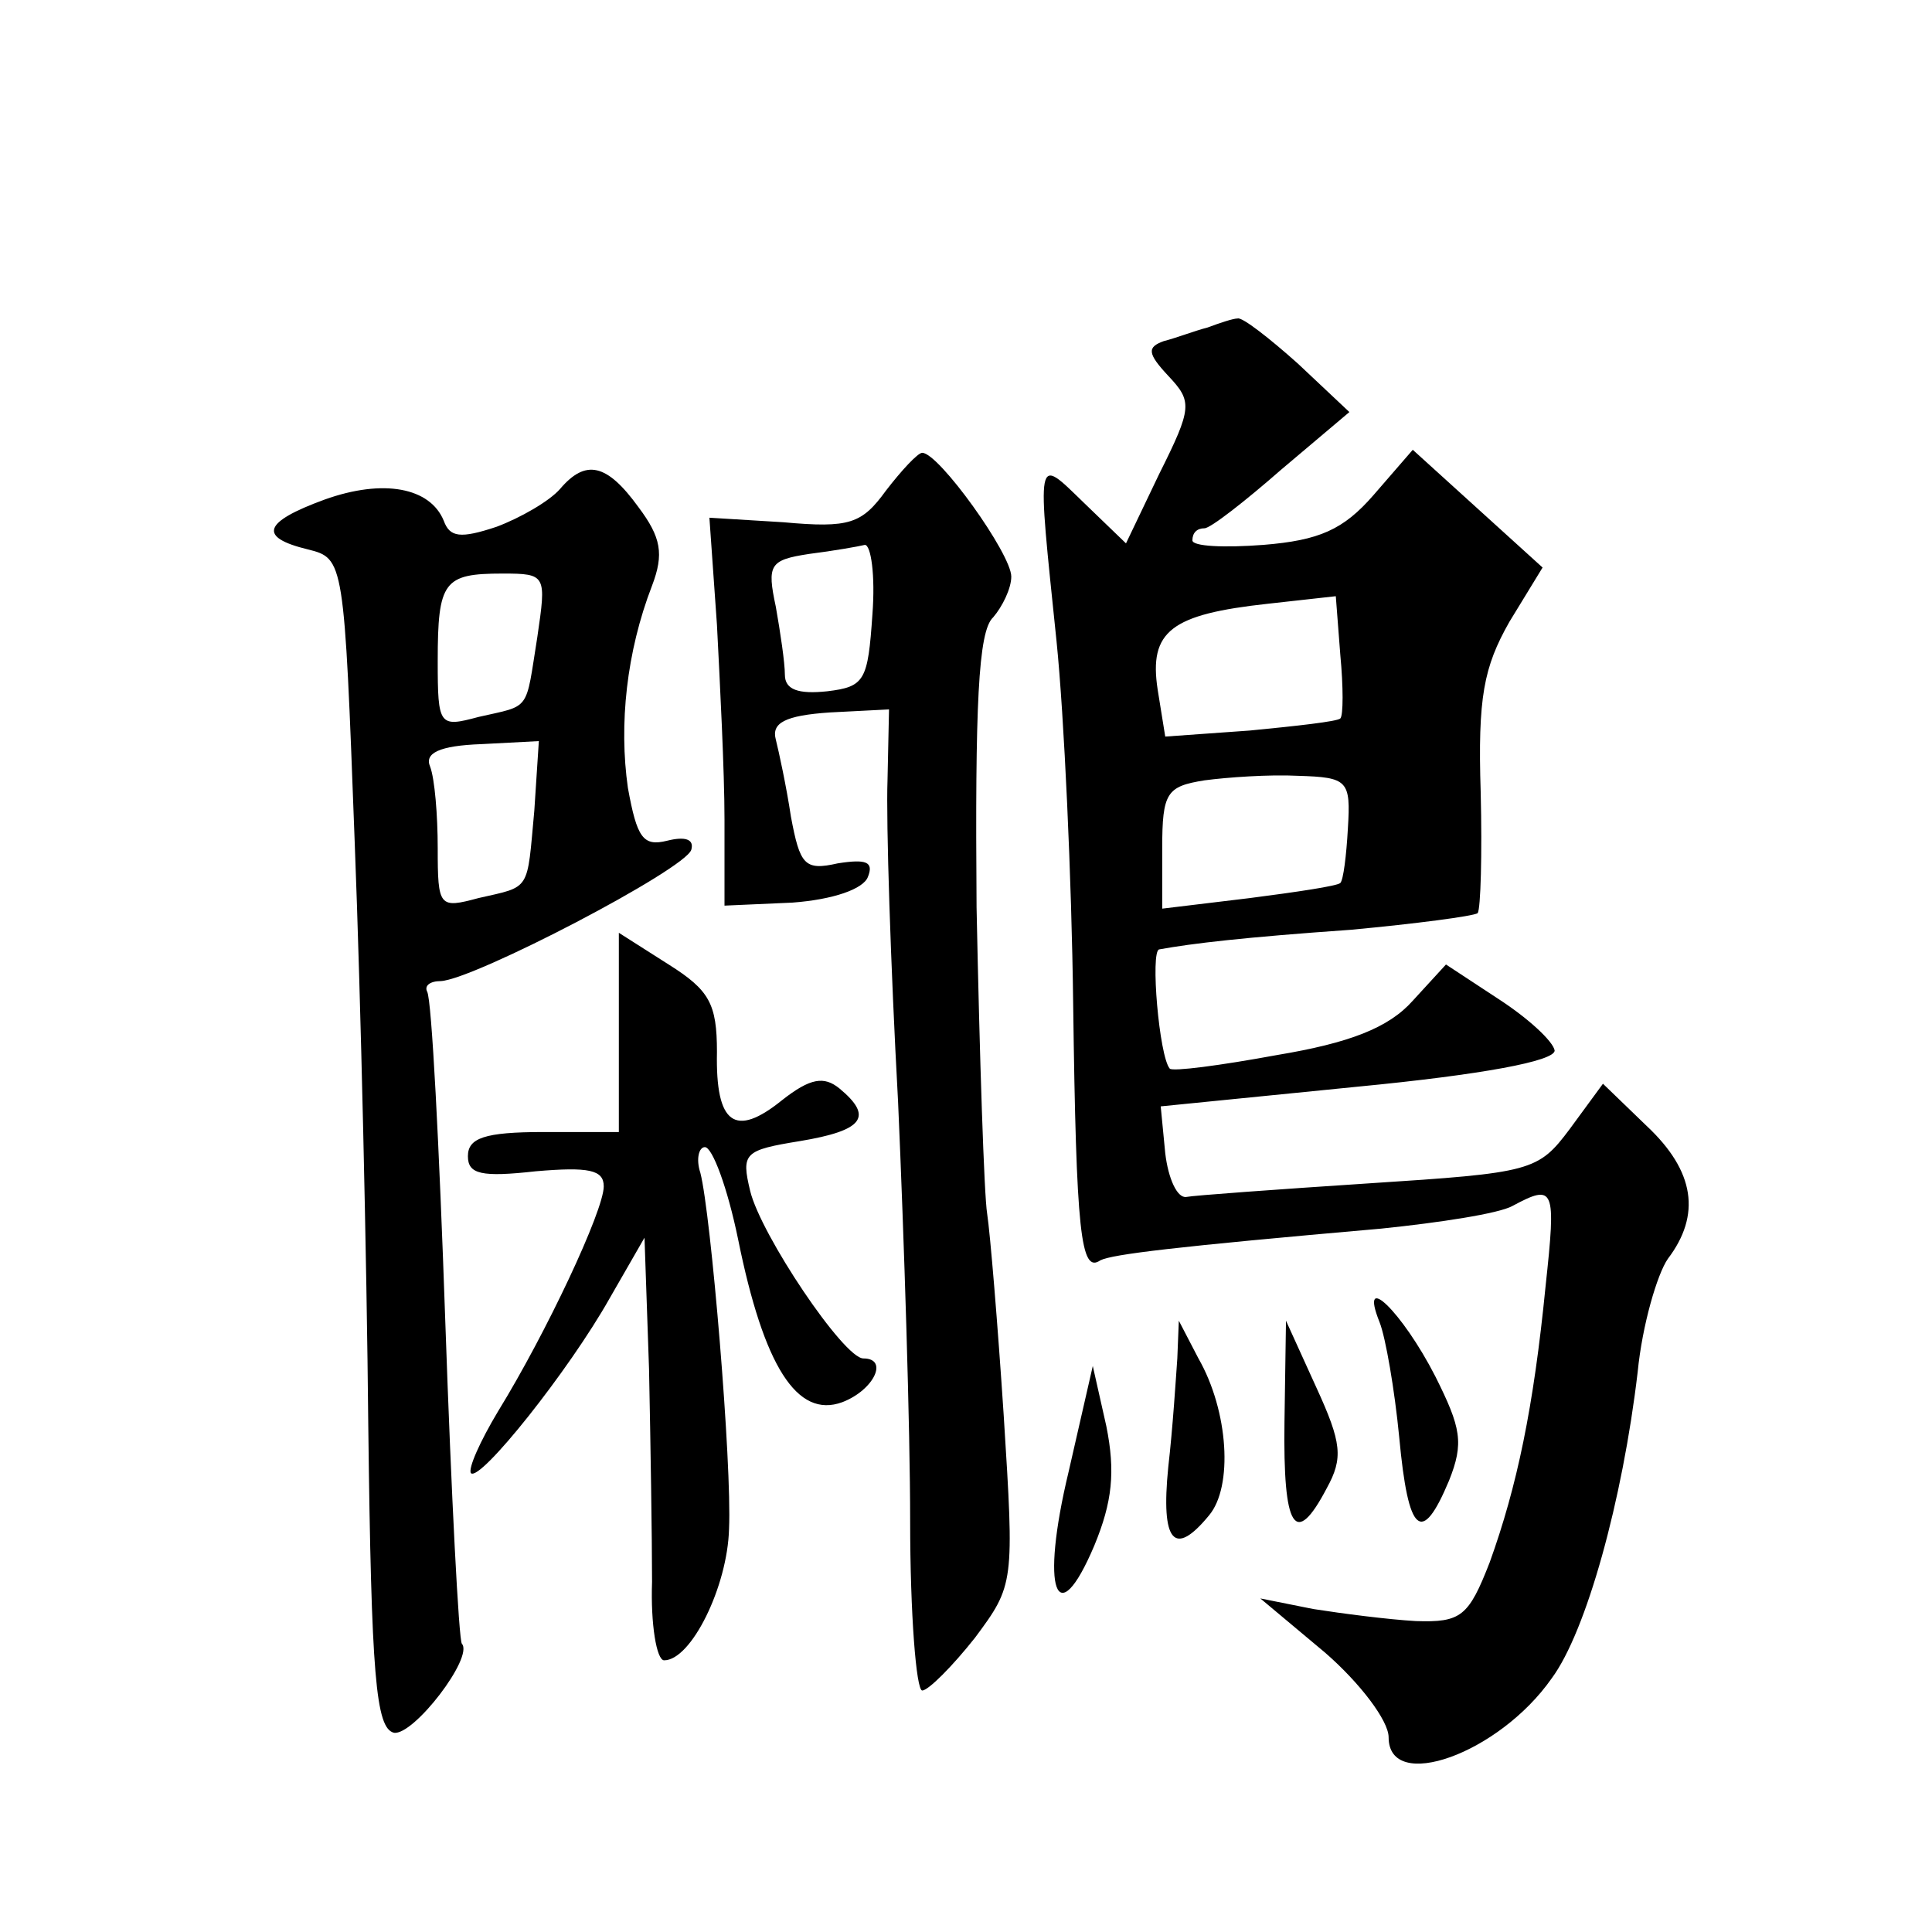
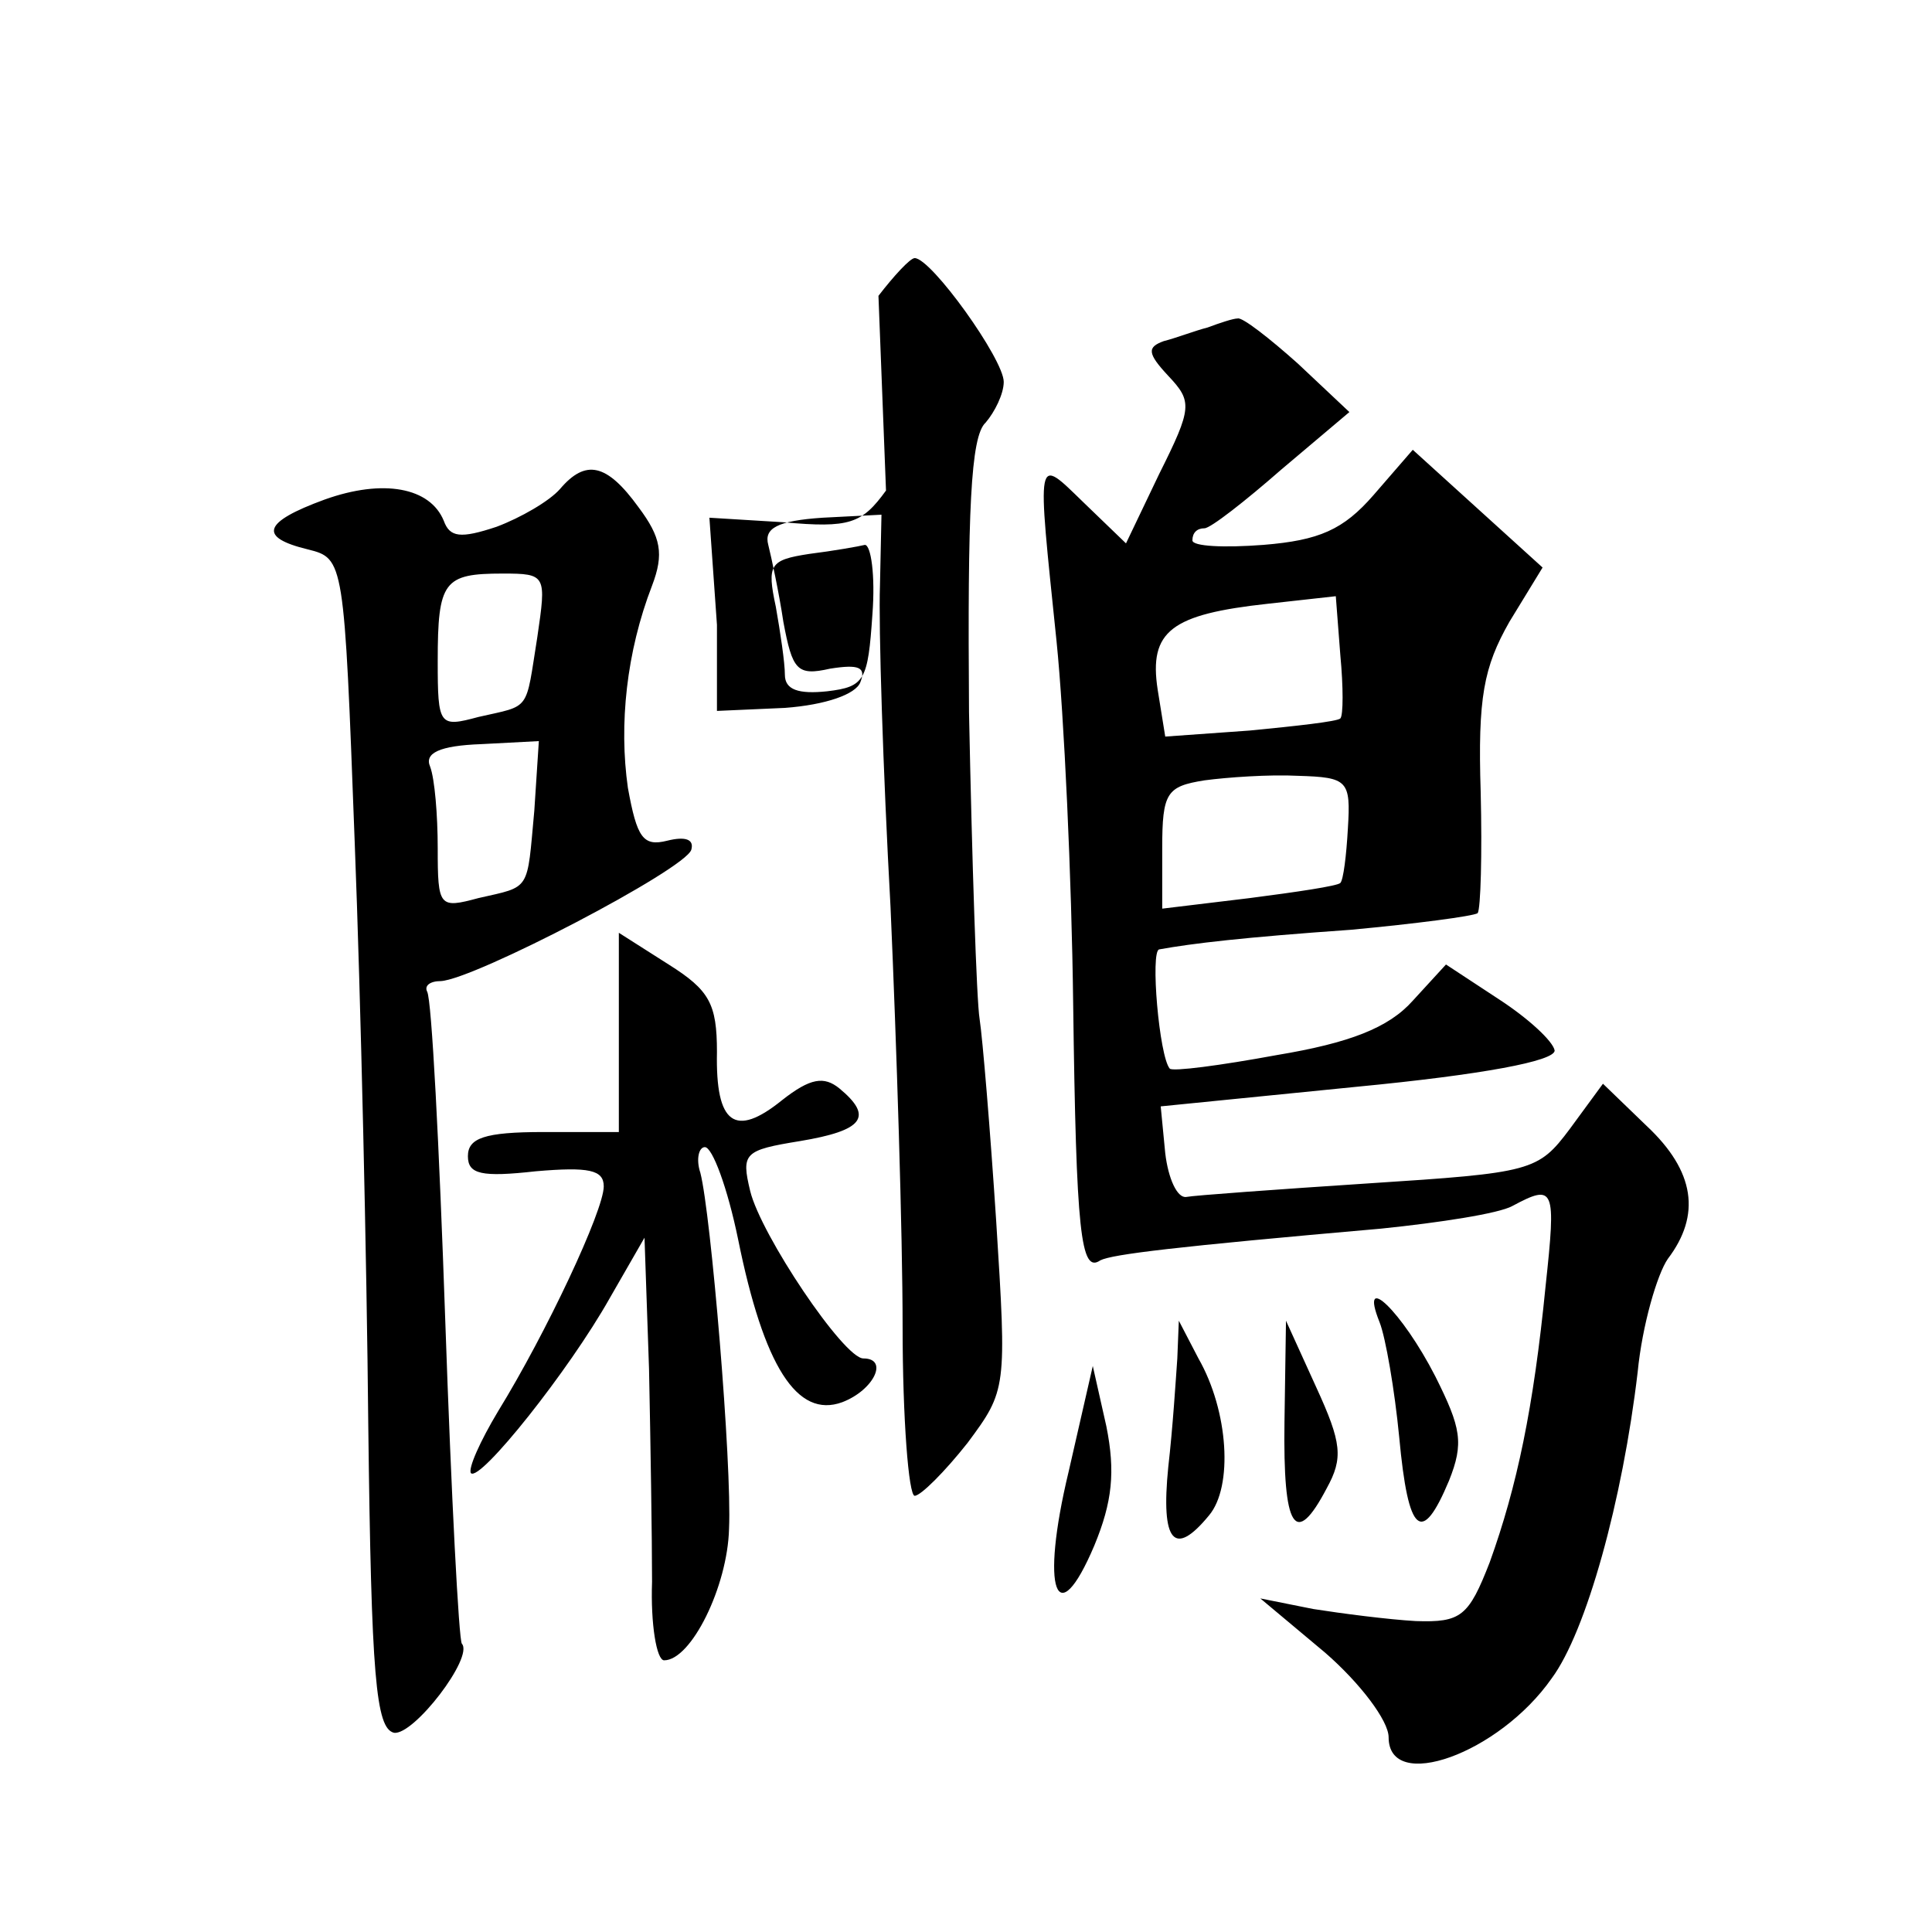
<svg xmlns="http://www.w3.org/2000/svg" version="1.0" width="128pt" height="128pt" viewBox="0 0 128 128" preserveAspectRatio="xMidYMid meet">
  <g transform="translate(0,128) scale(0.1,-0.1)" fill="#0" stroke="none">
-     <path d="M800 1063 c-8 -2 -21 -7 -29 -9 -11 -4 -11 -8 3 -23 16 -17 16 -21 -6 -65 l-22 -46 -28 27 c-32 31 -31 34 -18 -92 5 -49 10 -157 11 -240 2 -152 5 -179 18 -170 8 4 49 9 186 21 39 4 78 10 87 15 28 15 29 12 22 -53 -8 -81 -19 -133 -37 -183 -14 -36 -19 -40 -49 -39 -18 1 -49 5 -68 8 l-35 7 43 -36 c23 -20 42 -45 42 -56 0 -37 73 -11 108 39 23 31 47 118 57 203 3 31 13 65 20 75 22 29 18 58 -14 88 l-29 28 -22 -30 c-21 -28 -25 -29 -133 -36 -61 -4 -116 -8 -121 -9 -6 -1 -12 12 -14 29 l-3 31 130 13 c83 8 131 17 131 24 -1 6 -17 21 -37 34 l-35 23 -22 -24 c-16 -18 -42 -28 -90 -36 -38 -7 -69 -11 -71 -9 -7 8 -13 78 -7 79 22 4 56 8 127 13 43 4 81 9 84 11 2 3 3 39 2 80 -2 63 2 83 19 113 l22 36 -43 39 -43 39 -26 -30 c-20 -23 -36 -30 -73 -33 -26 -2 -47 -1 -47 3 0 5 3 8 8 8 4 0 27 18 51 39 l45 38 -34 32 c-19 17 -37 31 -40 30 -3 0 -12 -3 -20 -6z m88 -259 c-2 -2 -29 -5 -60 -8 l-56 -4 -5 31 c-6 39 9 50 73 57 l45 5 3 -39 c2 -21 2 -40 0 -42z m5 -73 c-1 -18 -3 -34 -5 -36 -2 -2 -29 -6 -60 -10 l-58 -7 0 40 c0 37 3 41 28 45 15 2 43 4 62 3 33 -1 35 -3 33 -35z M587 955 c-16 -22 -24 -25 -68 -21 l-49 3 5 -71 c2 -39 5 -97 5 -129 l0 -57 45 2 c27 2 47 9 50 17 4 10 -1 12 -20 9 -22 -5 -25 -1 -31 31 -3 20 -8 43 -10 51 -3 11 6 16 36 18 l39 2 -1 -47 c-1 -27 2 -122 7 -213 4 -91 8 -216 8 -278 0 -61 4 -112 8 -112 4 0 20 16 35 35 26 35 26 36 19 147 -4 61 -9 121 -11 134 -2 12 -5 104 -7 203 -1 133 1 183 11 192 6 7 12 19 12 27 0 15 -48 82 -59 82 -3 0 -14 -12 -24 -25z m-9 -82 c-3 -44 -5 -48 -30 -51 -19 -2 -28 1 -28 11 0 8 -3 28 -6 45 -6 28 -4 31 22 35 16 2 33 5 37 6 4 0 7 -20 5 -46z M371 956 c-7 -8 -26 -19 -42 -25 -24 -8 -31 -7 -35 4 -9 22 -40 28 -79 14 -41 -15 -44 -25 -11 -33 24 -6 24 -7 31 -194 4 -103 8 -277 9 -387 2 -166 5 -200 17 -203 13 -2 53 50 45 59 -2 2 -7 98 -11 214 -4 116 -9 213 -12 218 -2 4 2 7 9 7 22 1 162 74 166 87 2 7 -4 9 -16 6 -16 -4 -20 2 -26 35 -6 42 -1 90 16 134 8 21 6 32 -9 52 -21 29 -35 32 -52 12z m-15 -98 c-8 -50 -4 -45 -39 -53 -26 -7 -27 -6 -27 37 0 53 4 58 43 58 29 0 29 -1 23 -42z m-2 -115 c-5 -54 -2 -50 -37 -58 -26 -7 -27 -6 -27 33 0 22 -2 46 -5 54 -4 9 6 14 34 15 l38 2 -3 -46z M410 596 l0 -66 -50 0 c-39 0 -50 -4 -50 -16 0 -12 9 -14 45 -10 35 3 45 1 45 -10 0 -16 -38 -97 -70 -149 -12 -20 -20 -38 -18 -41 6 -6 65 68 92 116 l23 40 3 -87 c1 -49 2 -112 2 -141 -1 -28 3 -52 8 -52 18 0 42 49 43 87 2 43 -12 209 -19 236 -3 9 -1 17 3 17 5 0 15 -27 22 -61 17 -84 39 -119 69 -108 21 8 31 29 14 29 -13 0 -68 82 -75 111 -6 25 -4 27 33 33 42 7 49 16 26 35 -10 8 -19 7 -38 -8 -31 -25 -44 -16 -43 32 0 32 -5 41 -32 58 l-33 21 0 -66z M914 404 c4 -10 10 -45 13 -76 6 -65 15 -72 33 -29 10 25 8 35 -9 69 -22 43 -51 71 -37 36z M780 380 c-1 -14 -3 -46 -6 -72 -5 -50 4 -60 27 -32 16 19 13 69 -7 104 l-13 25 -1 -25z M851 338 c-1 -71 7 -84 28 -44 11 20 10 30 -7 67 l-20 44 -1 -67z M708 305 c-19 -79 -8 -108 17 -49 12 29 14 49 8 79 l-9 40 -16 -70z" />
+     <path d="M800 1063 c-8 -2 -21 -7 -29 -9 -11 -4 -11 -8 3 -23 16 -17 16 -21 -6 -65 l-22 -46 -28 27 c-32 31 -31 34 -18 -92 5 -49 10 -157 11 -240 2 -152 5 -179 18 -170 8 4 49 9 186 21 39 4 78 10 87 15 28 15 29 12 22 -53 -8 -81 -19 -133 -37 -183 -14 -36 -19 -40 -49 -39 -18 1 -49 5 -68 8 l-35 7 43 -36 c23 -20 42 -45 42 -56 0 -37 73 -11 108 39 23 31 47 118 57 203 3 31 13 65 20 75 22 29 18 58 -14 88 l-29 28 -22 -30 c-21 -28 -25 -29 -133 -36 -61 -4 -116 -8 -121 -9 -6 -1 -12 12 -14 29 l-3 31 130 13 c83 8 131 17 131 24 -1 6 -17 21 -37 34 l-35 23 -22 -24 c-16 -18 -42 -28 -90 -36 -38 -7 -69 -11 -71 -9 -7 8 -13 78 -7 79 22 4 56 8 127 13 43 4 81 9 84 11 2 3 3 39 2 80 -2 63 2 83 19 113 l22 36 -43 39 -43 39 -26 -30 c-20 -23 -36 -30 -73 -33 -26 -2 -47 -1 -47 3 0 5 3 8 8 8 4 0 27 18 51 39 l45 38 -34 32 c-19 17 -37 31 -40 30 -3 0 -12 -3 -20 -6z m88 -259 c-2 -2 -29 -5 -60 -8 l-56 -4 -5 31 c-6 39 9 50 73 57 l45 5 3 -39 c2 -21 2 -40 0 -42z m5 -73 c-1 -18 -3 -34 -5 -36 -2 -2 -29 -6 -60 -10 l-58 -7 0 40 c0 37 3 41 28 45 15 2 43 4 62 3 33 -1 35 -3 33 -35z M587 955 c-16 -22 -24 -25 -68 -21 l-49 3 5 -71 l0 -57 45 2 c27 2 47 9 50 17 4 10 -1 12 -20 9 -22 -5 -25 -1 -31 31 -3 20 -8 43 -10 51 -3 11 6 16 36 18 l39 2 -1 -47 c-1 -27 2 -122 7 -213 4 -91 8 -216 8 -278 0 -61 4 -112 8 -112 4 0 20 16 35 35 26 35 26 36 19 147 -4 61 -9 121 -11 134 -2 12 -5 104 -7 203 -1 133 1 183 11 192 6 7 12 19 12 27 0 15 -48 82 -59 82 -3 0 -14 -12 -24 -25z m-9 -82 c-3 -44 -5 -48 -30 -51 -19 -2 -28 1 -28 11 0 8 -3 28 -6 45 -6 28 -4 31 22 35 16 2 33 5 37 6 4 0 7 -20 5 -46z M371 956 c-7 -8 -26 -19 -42 -25 -24 -8 -31 -7 -35 4 -9 22 -40 28 -79 14 -41 -15 -44 -25 -11 -33 24 -6 24 -7 31 -194 4 -103 8 -277 9 -387 2 -166 5 -200 17 -203 13 -2 53 50 45 59 -2 2 -7 98 -11 214 -4 116 -9 213 -12 218 -2 4 2 7 9 7 22 1 162 74 166 87 2 7 -4 9 -16 6 -16 -4 -20 2 -26 35 -6 42 -1 90 16 134 8 21 6 32 -9 52 -21 29 -35 32 -52 12z m-15 -98 c-8 -50 -4 -45 -39 -53 -26 -7 -27 -6 -27 37 0 53 4 58 43 58 29 0 29 -1 23 -42z m-2 -115 c-5 -54 -2 -50 -37 -58 -26 -7 -27 -6 -27 33 0 22 -2 46 -5 54 -4 9 6 14 34 15 l38 2 -3 -46z M410 596 l0 -66 -50 0 c-39 0 -50 -4 -50 -16 0 -12 9 -14 45 -10 35 3 45 1 45 -10 0 -16 -38 -97 -70 -149 -12 -20 -20 -38 -18 -41 6 -6 65 68 92 116 l23 40 3 -87 c1 -49 2 -112 2 -141 -1 -28 3 -52 8 -52 18 0 42 49 43 87 2 43 -12 209 -19 236 -3 9 -1 17 3 17 5 0 15 -27 22 -61 17 -84 39 -119 69 -108 21 8 31 29 14 29 -13 0 -68 82 -75 111 -6 25 -4 27 33 33 42 7 49 16 26 35 -10 8 -19 7 -38 -8 -31 -25 -44 -16 -43 32 0 32 -5 41 -32 58 l-33 21 0 -66z M914 404 c4 -10 10 -45 13 -76 6 -65 15 -72 33 -29 10 25 8 35 -9 69 -22 43 -51 71 -37 36z M780 380 c-1 -14 -3 -46 -6 -72 -5 -50 4 -60 27 -32 16 19 13 69 -7 104 l-13 25 -1 -25z M851 338 c-1 -71 7 -84 28 -44 11 20 10 30 -7 67 l-20 44 -1 -67z M708 305 c-19 -79 -8 -108 17 -49 12 29 14 49 8 79 l-9 40 -16 -70z" />
  </g>
</svg>